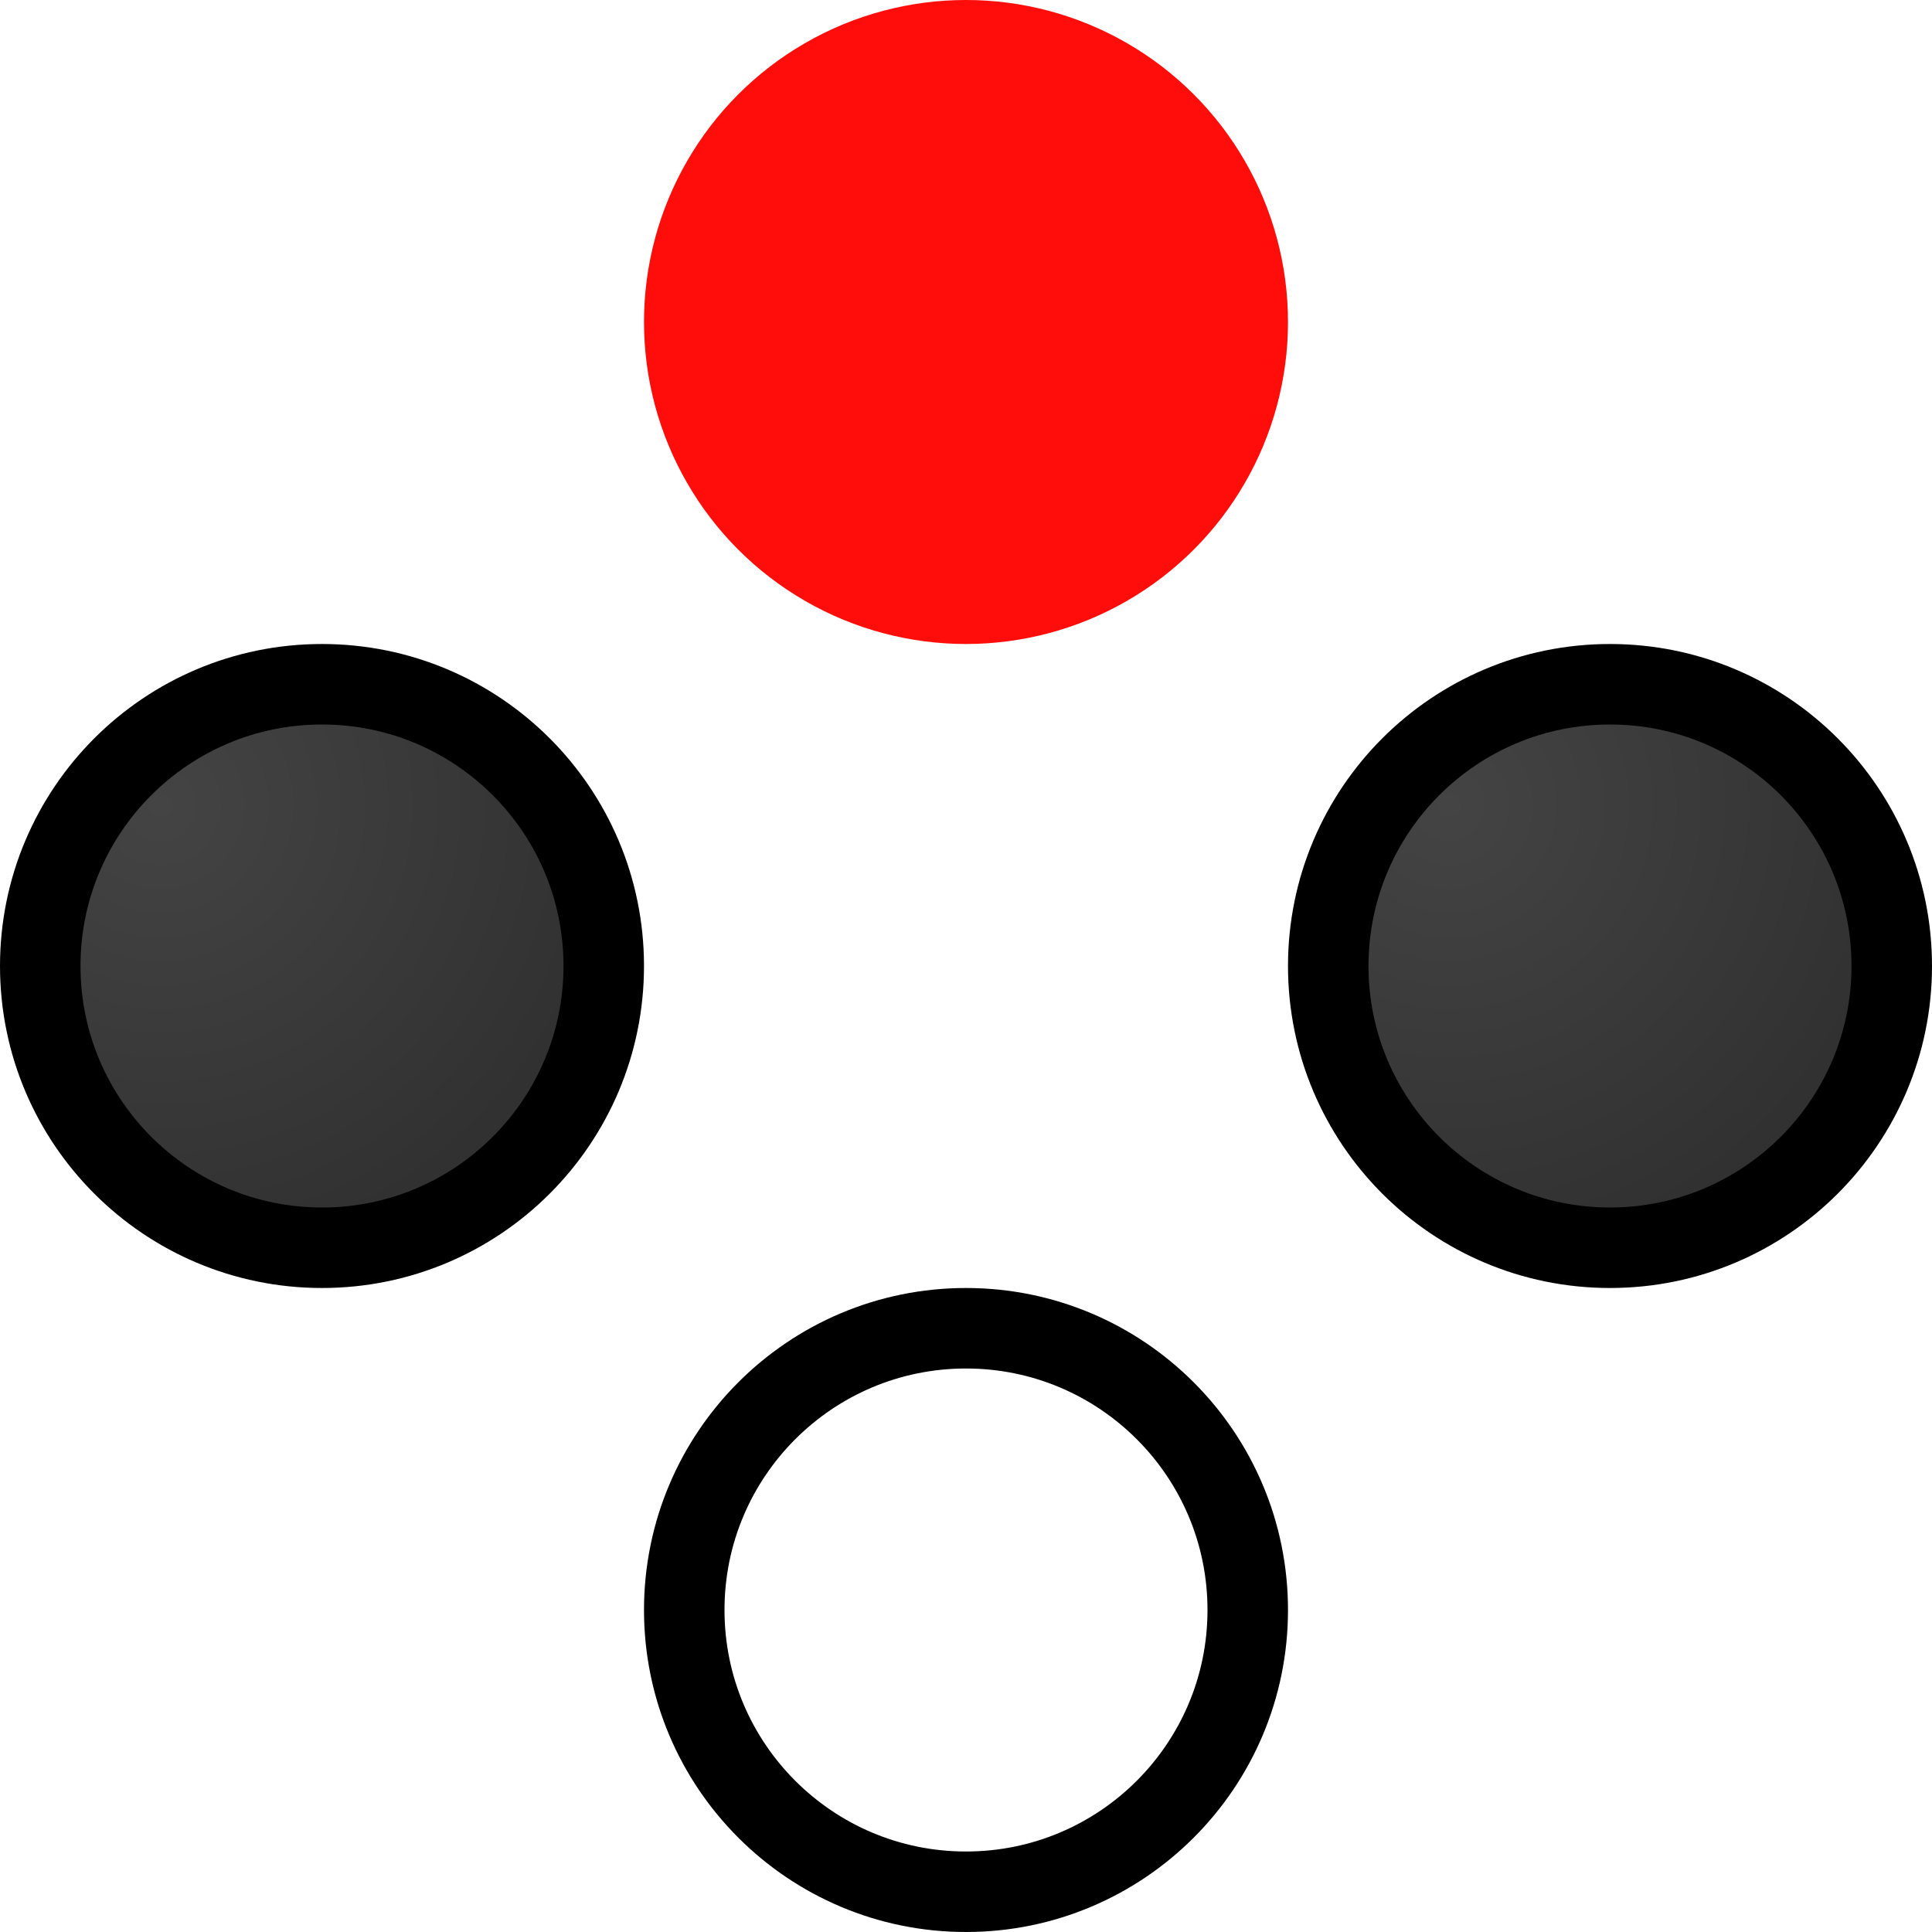
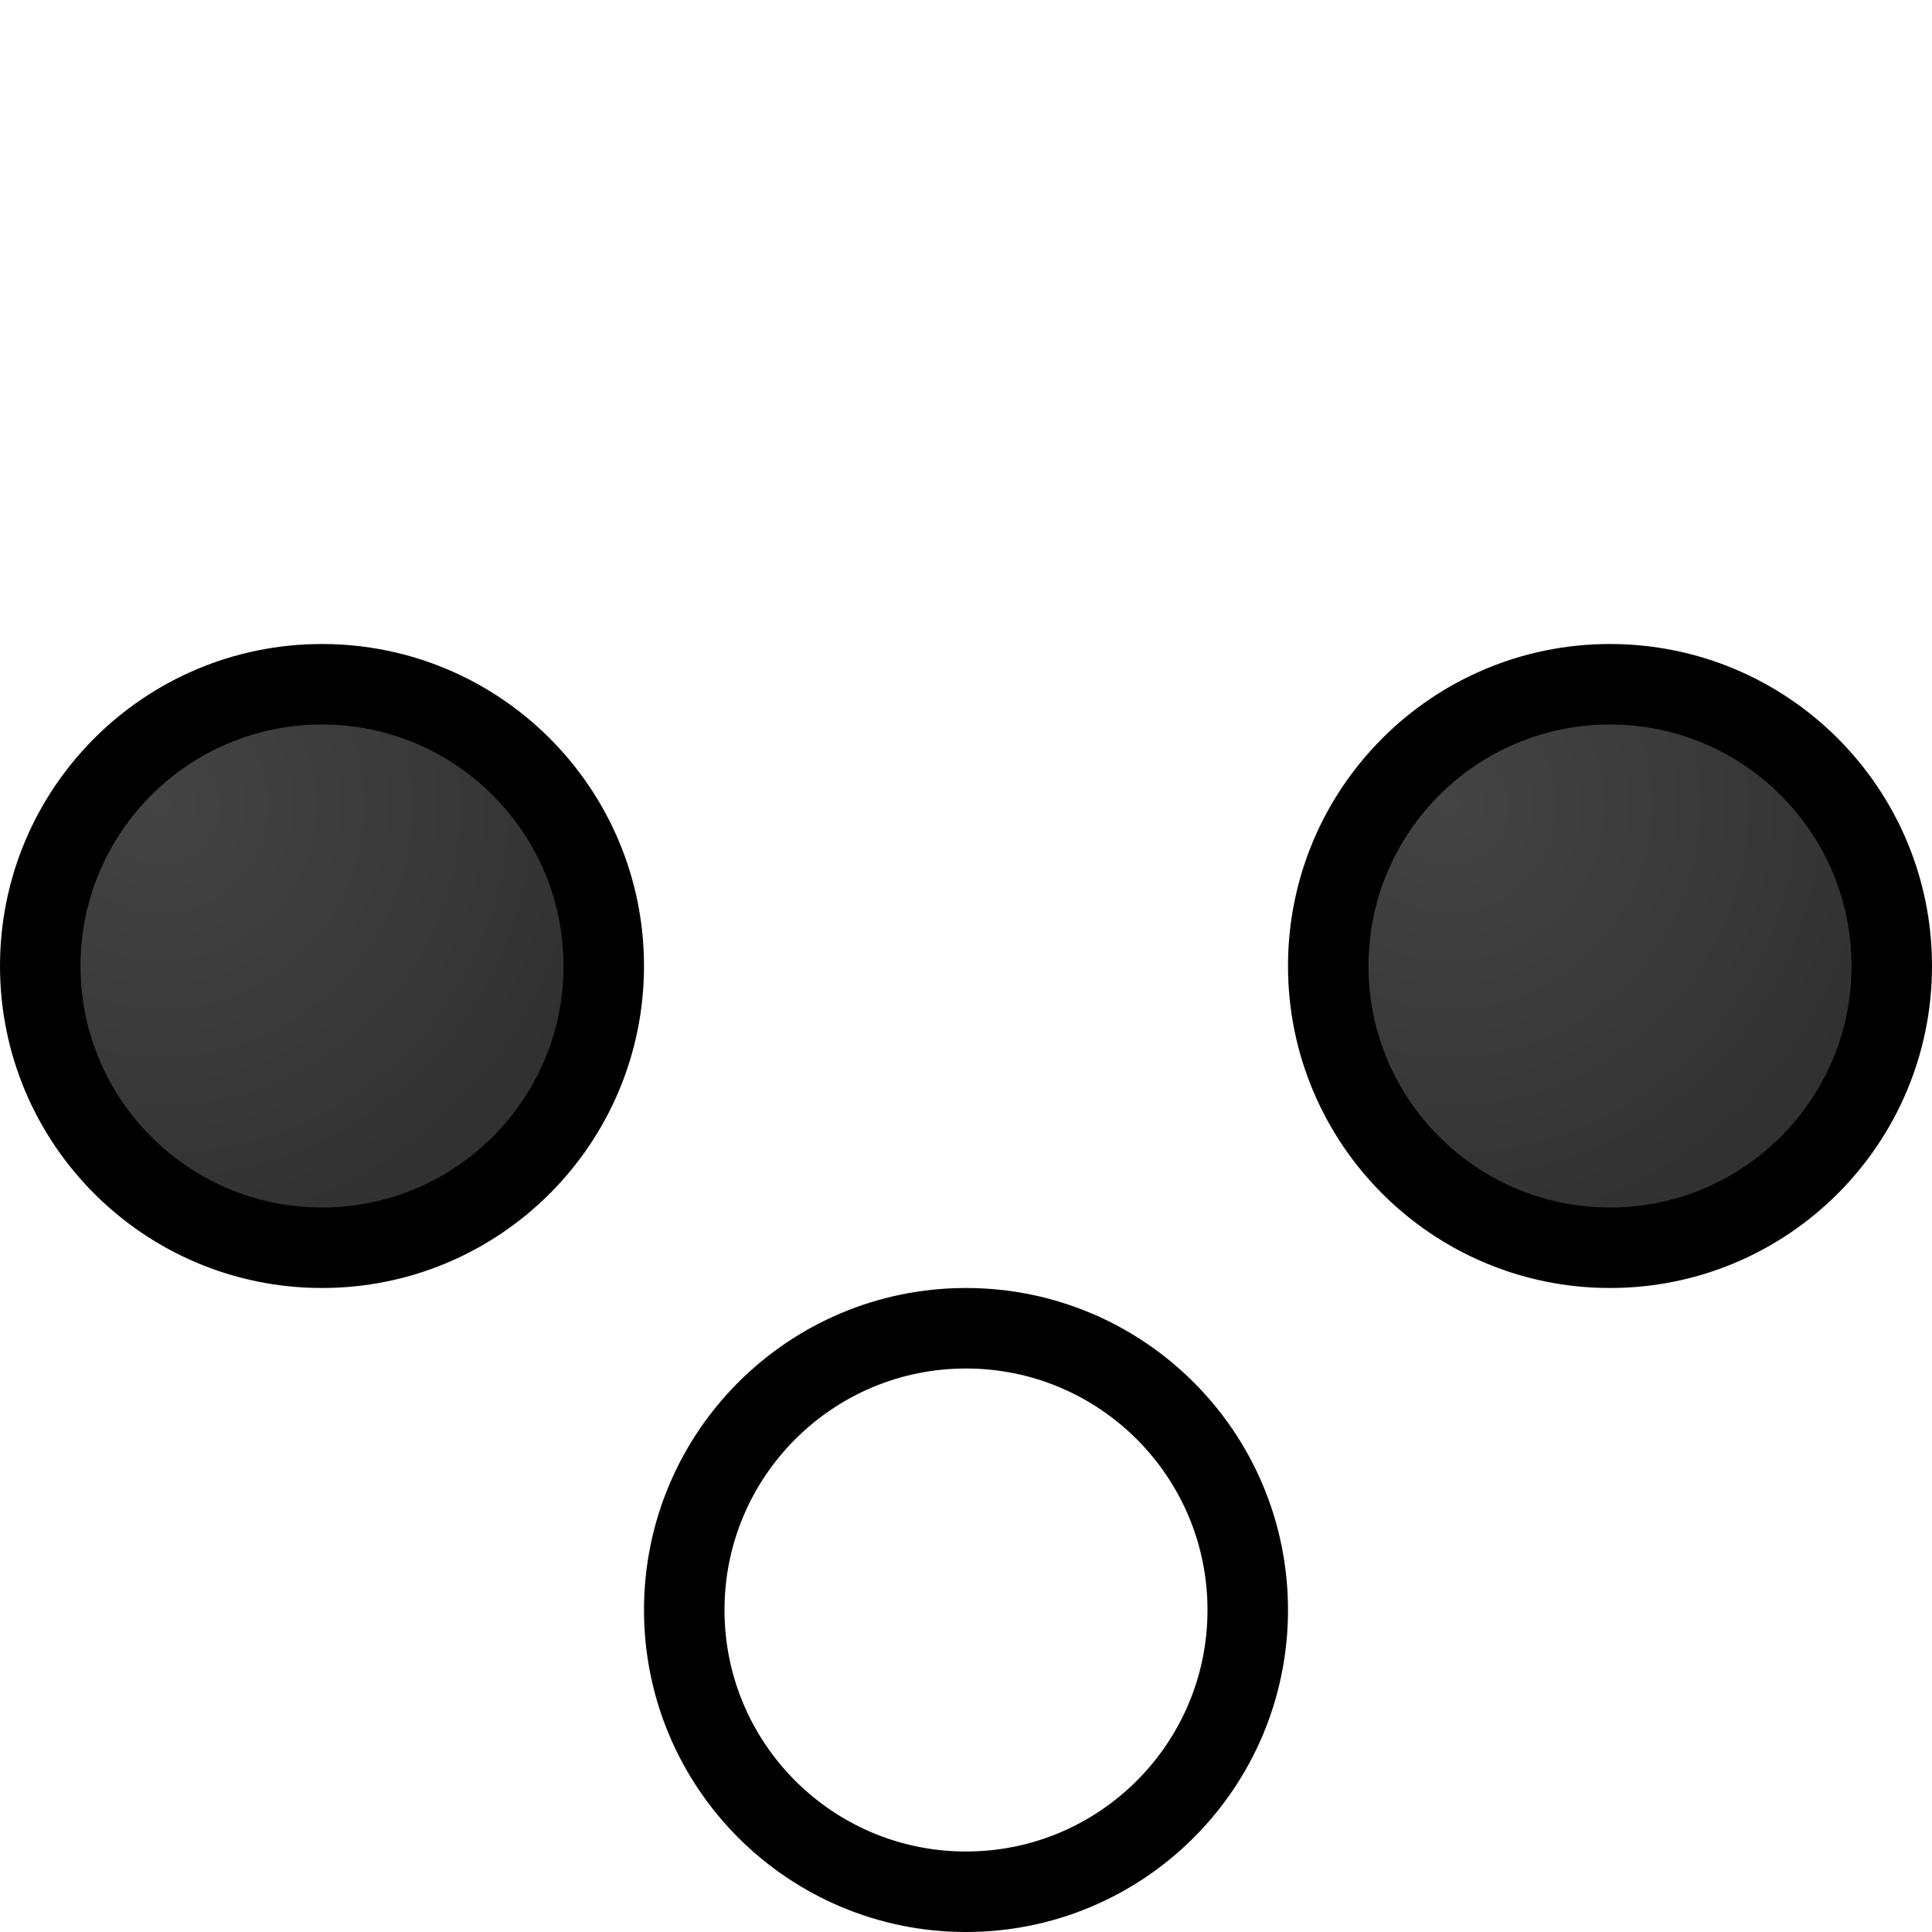
<svg xmlns="http://www.w3.org/2000/svg" xmlns:xlink="http://www.w3.org/1999/xlink" enable-background="new" id="svg1723" version="1.1" viewBox="0 0 24 24" height="24" width="24">
  <defs id="defs1717">
    <linearGradient id="linearGradient4987">
      <stop id="stop4983" offset="0" style="stop-color:#444444;stop-opacity:1" />
      <stop id="stop4985" offset="1" style="stop-color:#313131;stop-opacity:1" />
    </linearGradient>
    <radialGradient r="2" fy="293.15" fx="2.5" cy="293.15" cx="2.5" gradientTransform="matrix(2,2,-2,2,599.3,-290.65)" gradientUnits="userSpaceOnUse" id="radialGradient6794" xlink:href="#linearGradient4987" />
  </defs>
  <g transform="translate(0,-290.65)" id="layer1">
    <circle r="3.5" cy="302.65" cx="20" id="path4981" style="opacity:1;fill:url(#radialGradient6794);fill-opacity:1;stroke:#000000;stroke-width:1;stroke-linecap:butt;stroke-linejoin:round;stroke-miterlimit:4;stroke-dasharray:none;stroke-opacity:1" />
    <use transform="translate(-8,8)" height="100%" width="100%" id="use5012" xlink:href="#path4981" y="0" x="0" />
    <use transform="translate(-16)" height="100%" width="100%" id="use5014" xlink:href="#path4981" y="0" x="0" />
-     <circle r="4" cy="294.65" cx="12" id="path5024" style="opacity:1;fill:#ff0d0a;fill-opacity:1;stroke:none;stroke-width:1;stroke-linecap:butt;stroke-linejoin:round;stroke-miterlimit:4;stroke-dasharray:none;stroke-opacity:1" />
  </g>
</svg>